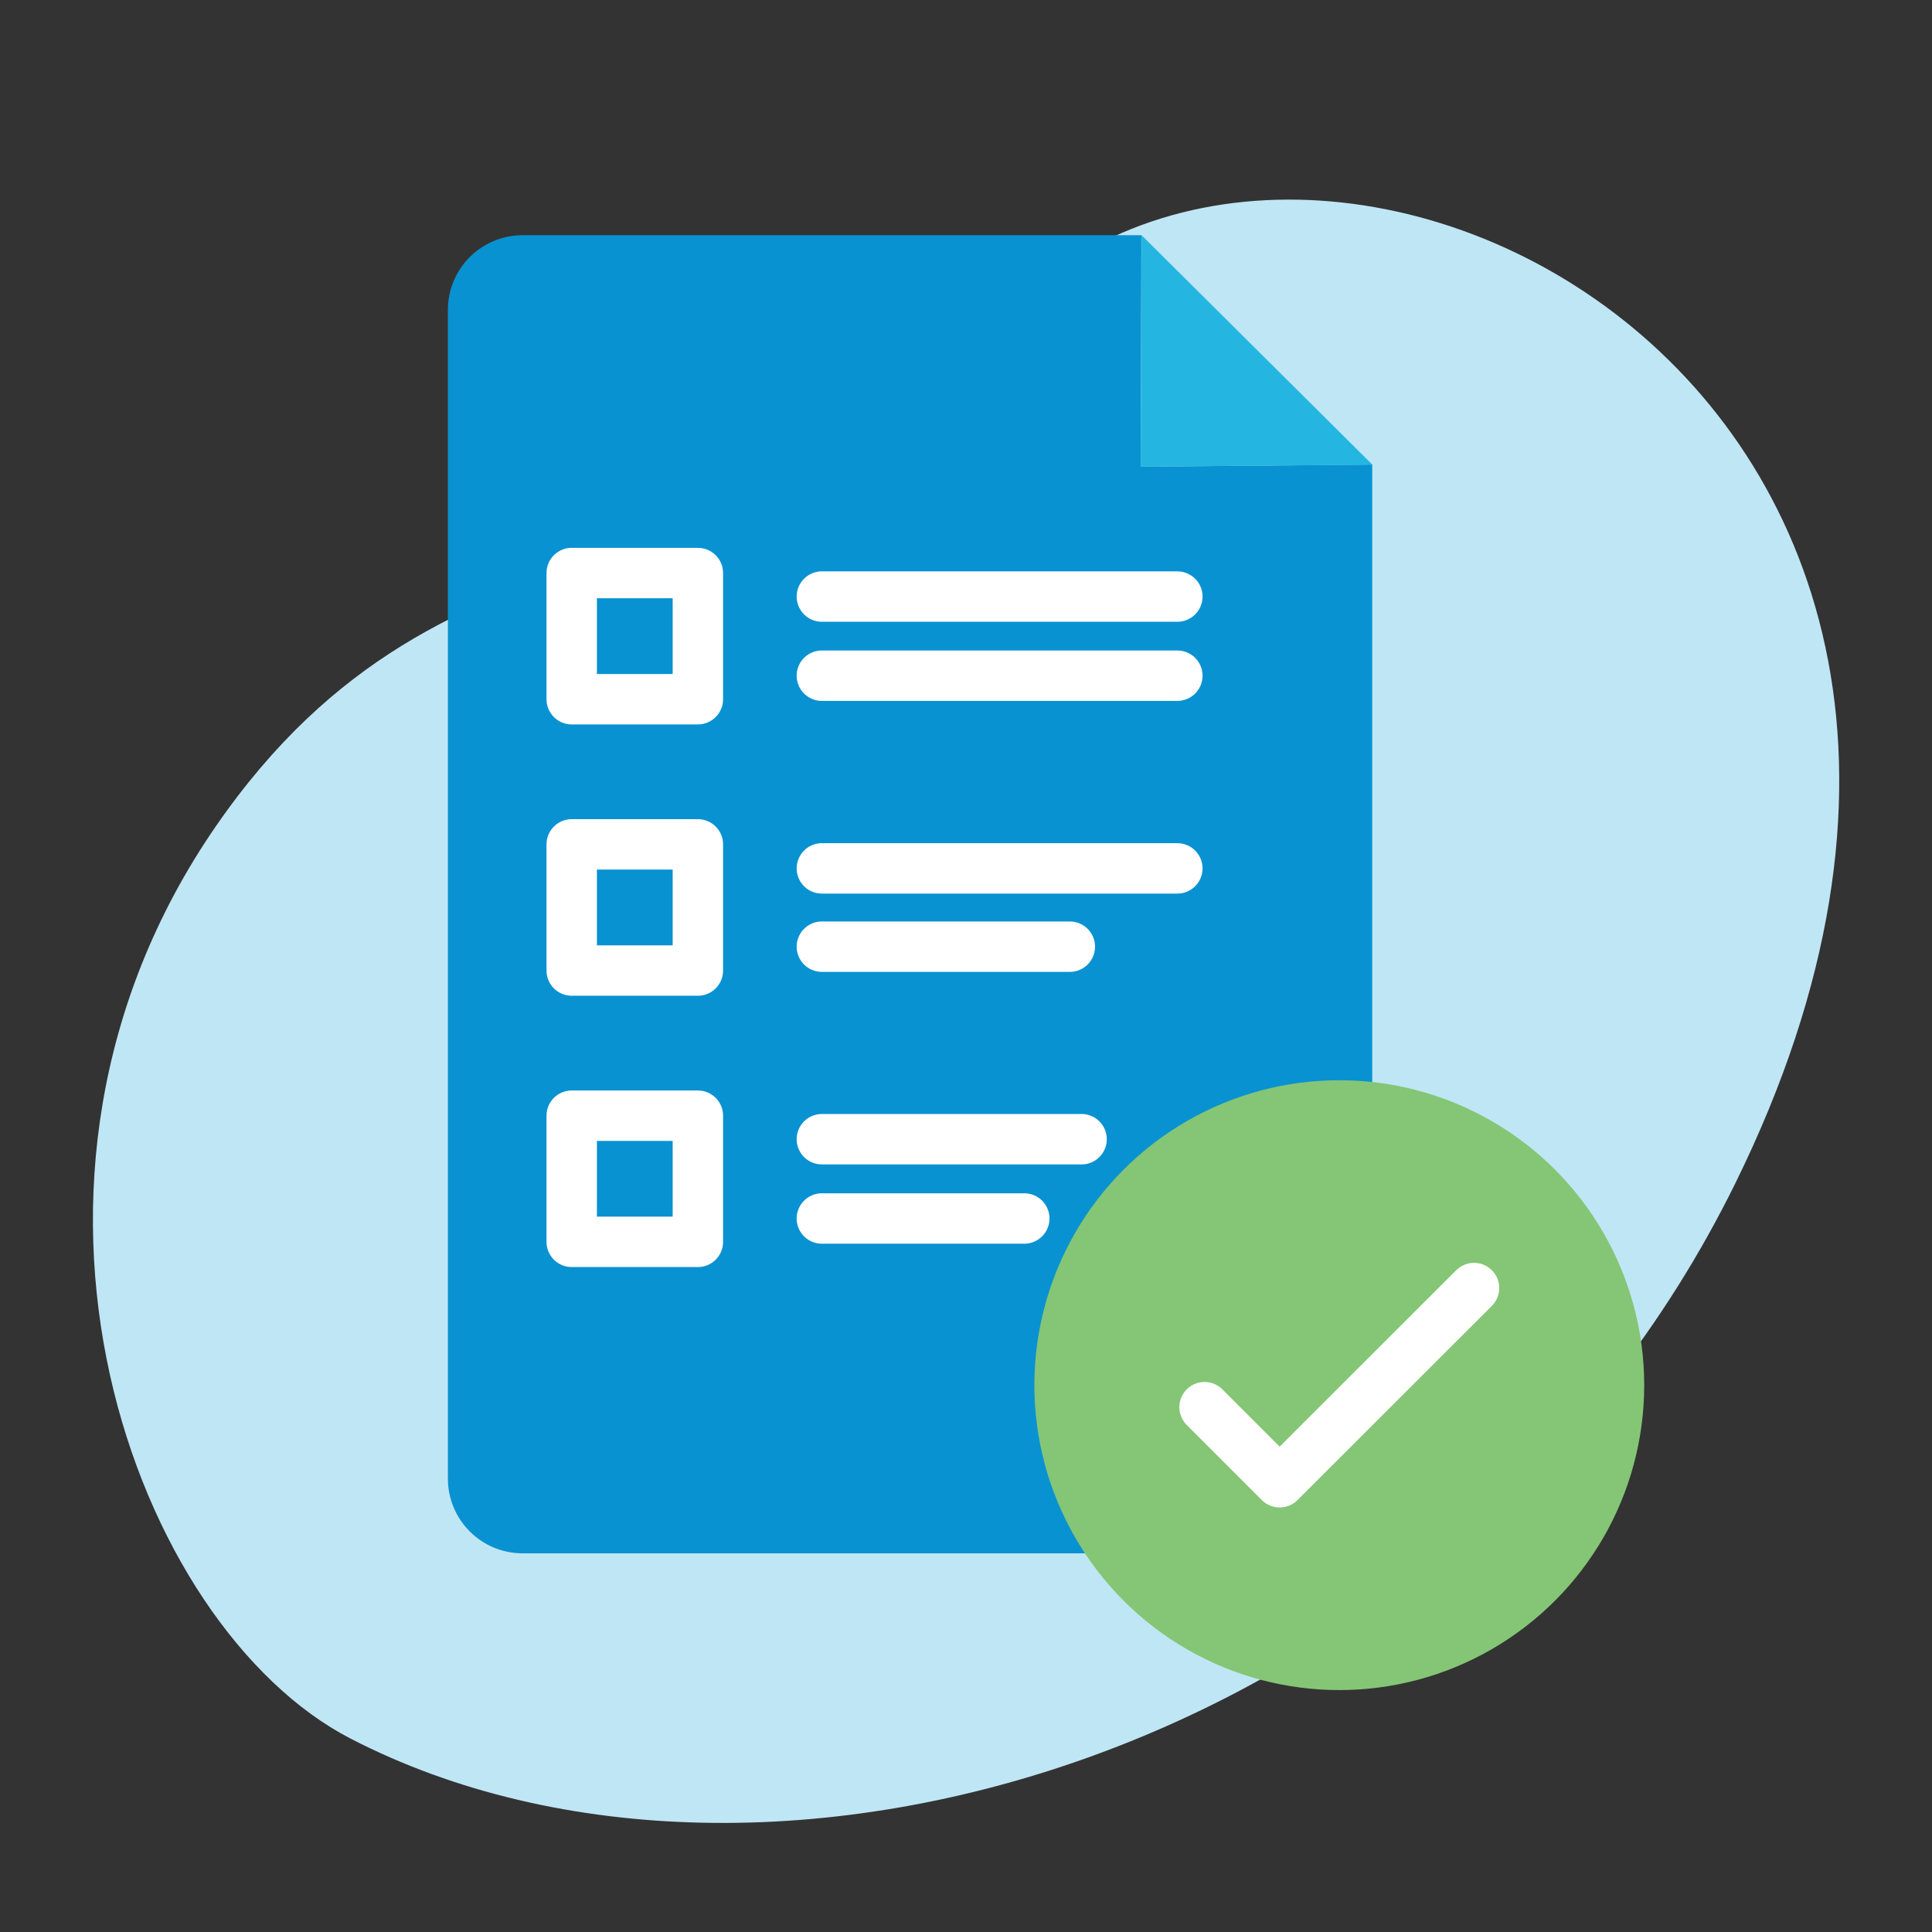
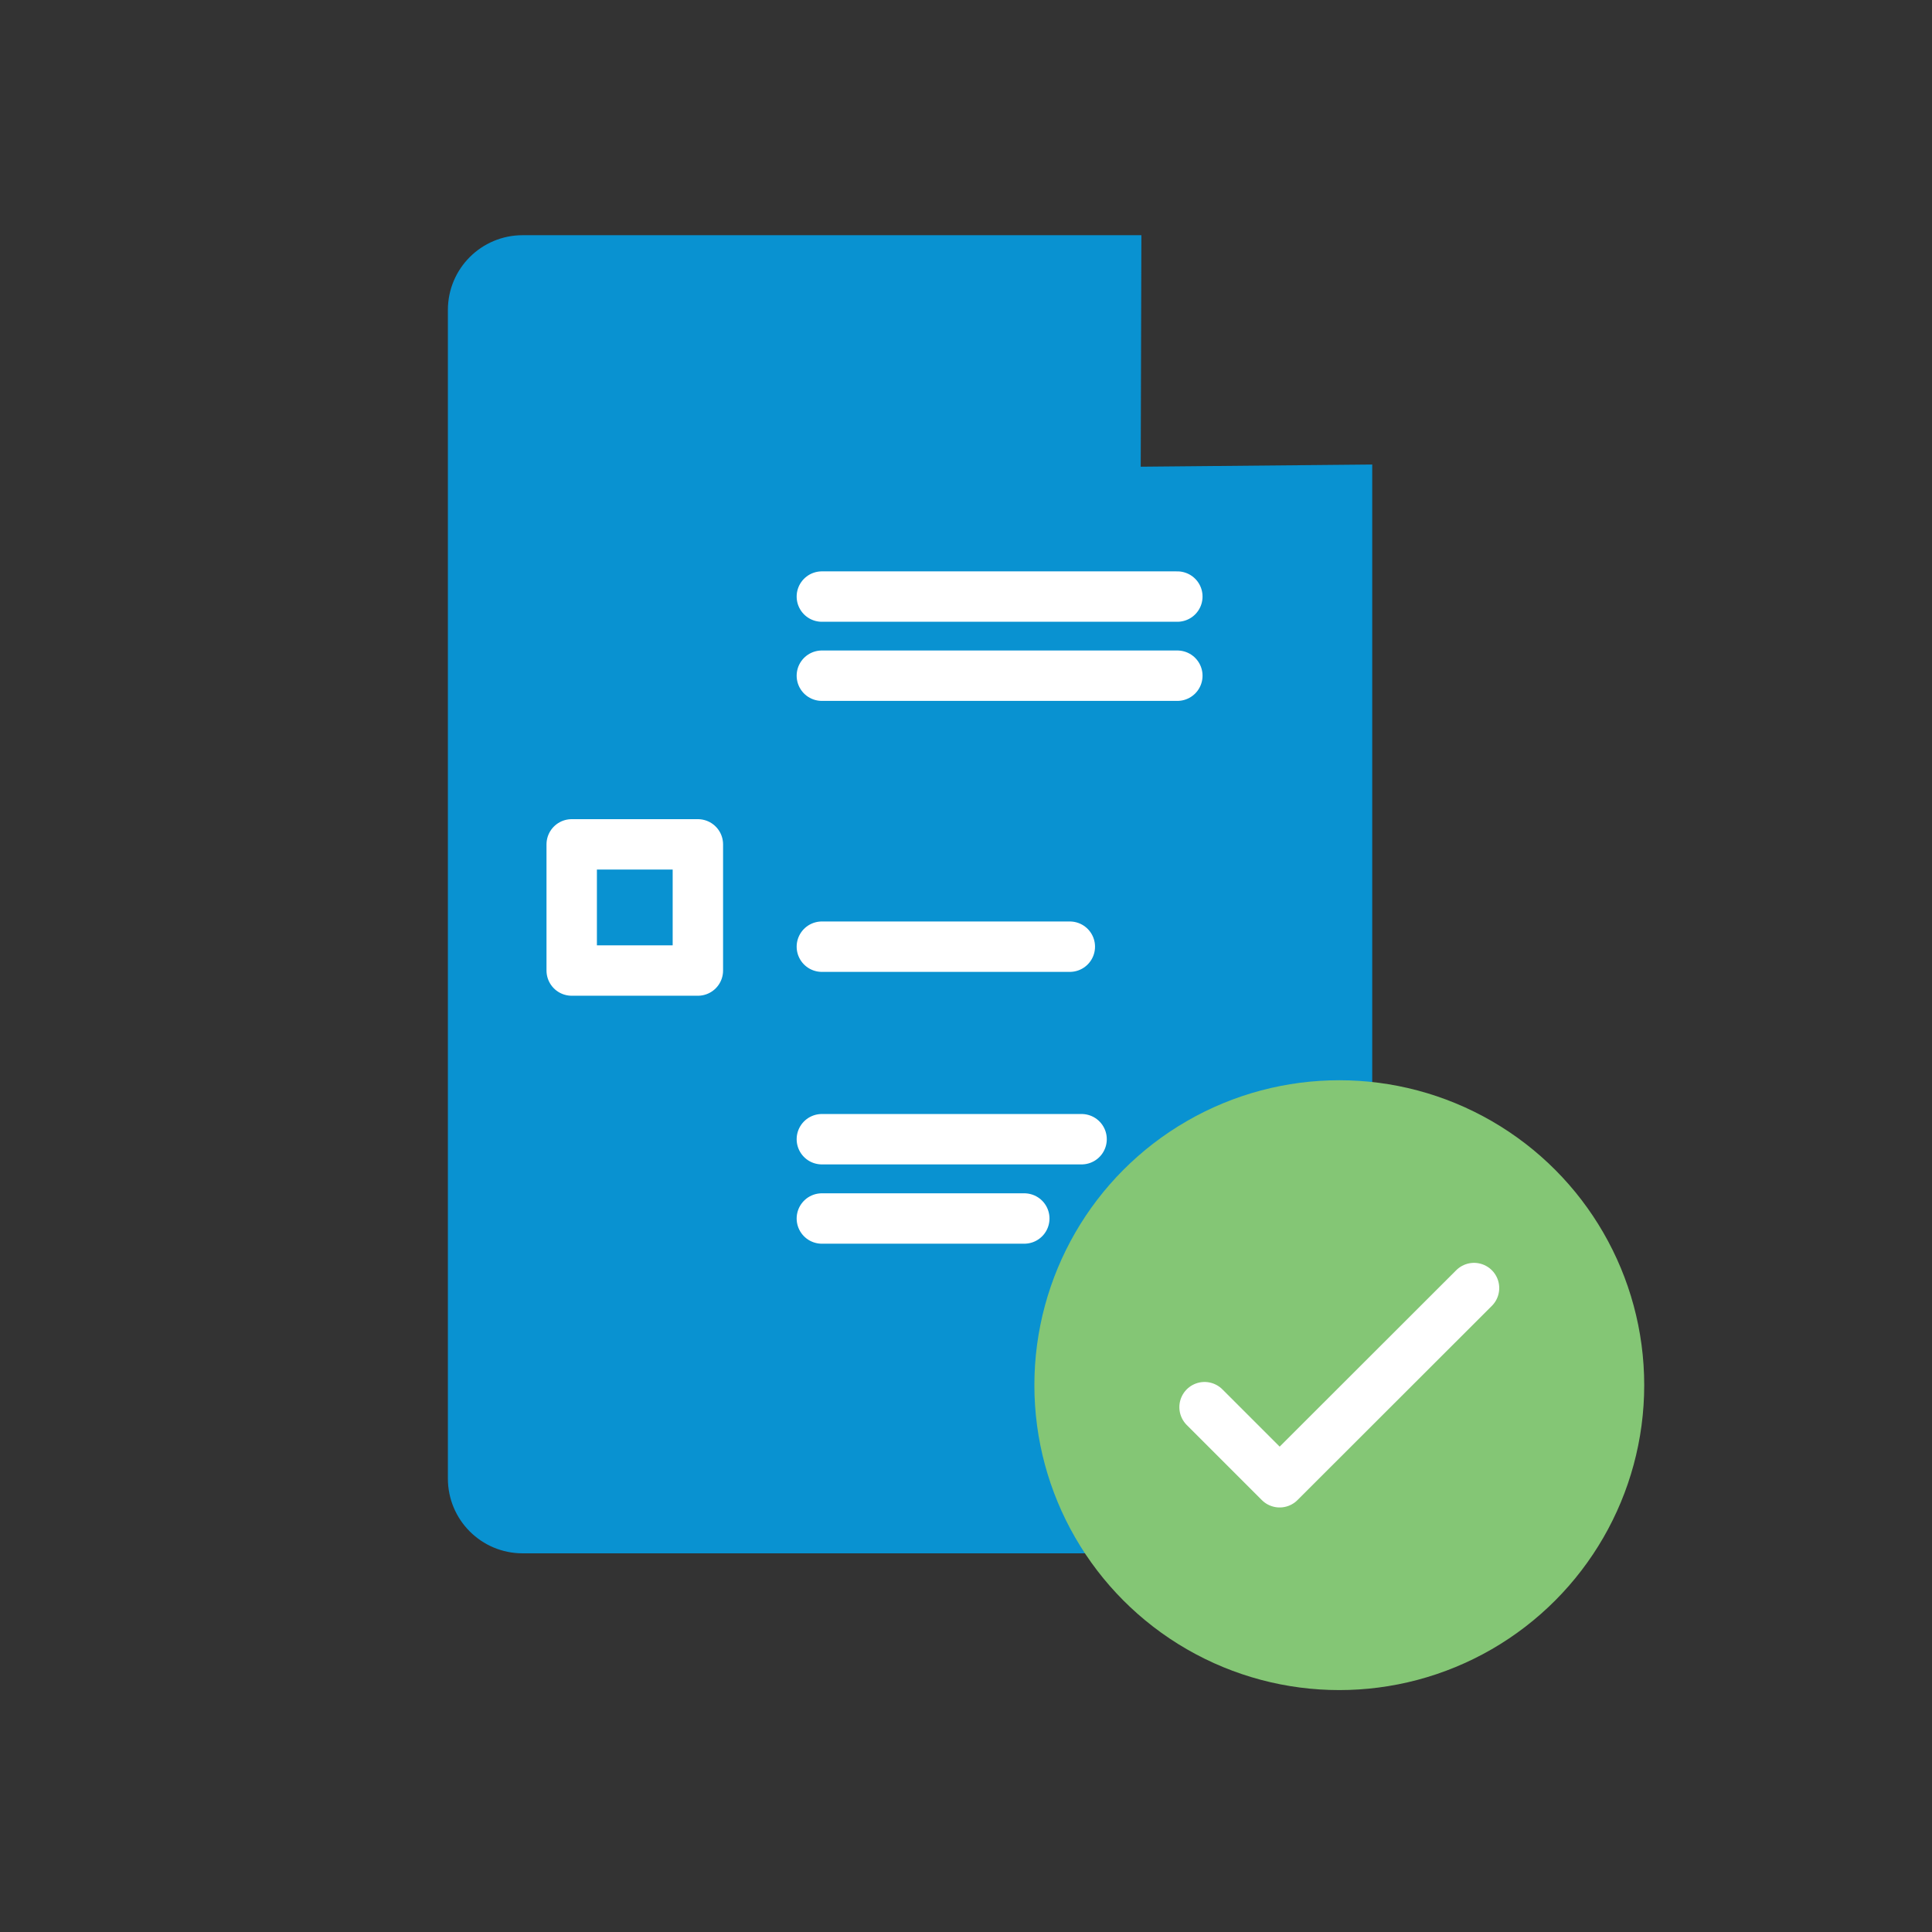
<svg xmlns="http://www.w3.org/2000/svg" id="Layer_1" data-name="Layer 1" viewBox="0 0 115 115">
  <rect x="0" y="0" width="115" height="115" fill="#333333" stroke="none" />
  <defs>
    <style> .cls-1 { fill: #24b6e0; } .cls-1, .cls-2, .cls-3, .cls-4 { stroke-width: 0px; } .cls-2 { fill: #bfe6f5; } .cls-3 { fill: #0992d1; } .cls-4 { fill: #84c675; } .cls-5 { fill: none; stroke: #fff; stroke-linecap: round; stroke-linejoin: round; stroke-width: 3px; } </style>
  </defs>
-   <path class="cls-2" d="m12.85,49.18c13.98-20.26,31.68-12.4,45.8-29.26,18.29-21.84,68.19,2.74,44.63,50.54-16.72,33.93-57.64,45.82-82.41,33.03-12.85-6.64-22.69-33.05-8.02-54.31Z" />
  <g>
    <g>
      <g>
        <path class="cls-3" d="m81.69,92.46H31.11c-2.46,0-4.45-1.99-4.45-4.45V18.45c0-2.46,1.99-4.45,4.45-4.45h36.83l-.04,13.78,13.78-.13v64.8Z" />
-         <polygon class="cls-1" points="67.95 14 81.69 27.66 67.9 27.78 67.95 14" />
      </g>
      <g>
        <g>
          <line class="cls-5" x1="48.92" y1="35.51" x2="70.08" y2="35.51" />
          <line class="cls-5" x1="48.92" y1="40.22" x2="70.08" y2="40.22" />
        </g>
-         <rect class="cls-5" x="34.03" y="34.11" width="7.51" height="7.51" />
      </g>
      <g>
        <g>
-           <line class="cls-5" x1="48.92" y1="51.69" x2="70.08" y2="51.69" />
          <line class="cls-5" x1="48.92" y1="56.35" x2="63.68" y2="56.35" />
        </g>
        <rect class="cls-5" x="34.03" y="50.26" width="7.51" height="7.51" />
      </g>
      <line class="cls-5" x1="48.92" y1="67.81" x2="64.38" y2="67.81" />
      <line class="cls-5" x1="48.92" y1="72.53" x2="60.97" y2="72.53" />
-       <rect class="cls-5" x="34.03" y="66.41" width="7.51" height="7.51" />
    </g>
    <g>
      <circle class="cls-4" cx="79.72" cy="82.45" r="18.15" />
      <polyline class="cls-5" points="71.7 83.76 76.17 88.23 87.74 76.67" />
    </g>
  </g>
</svg>